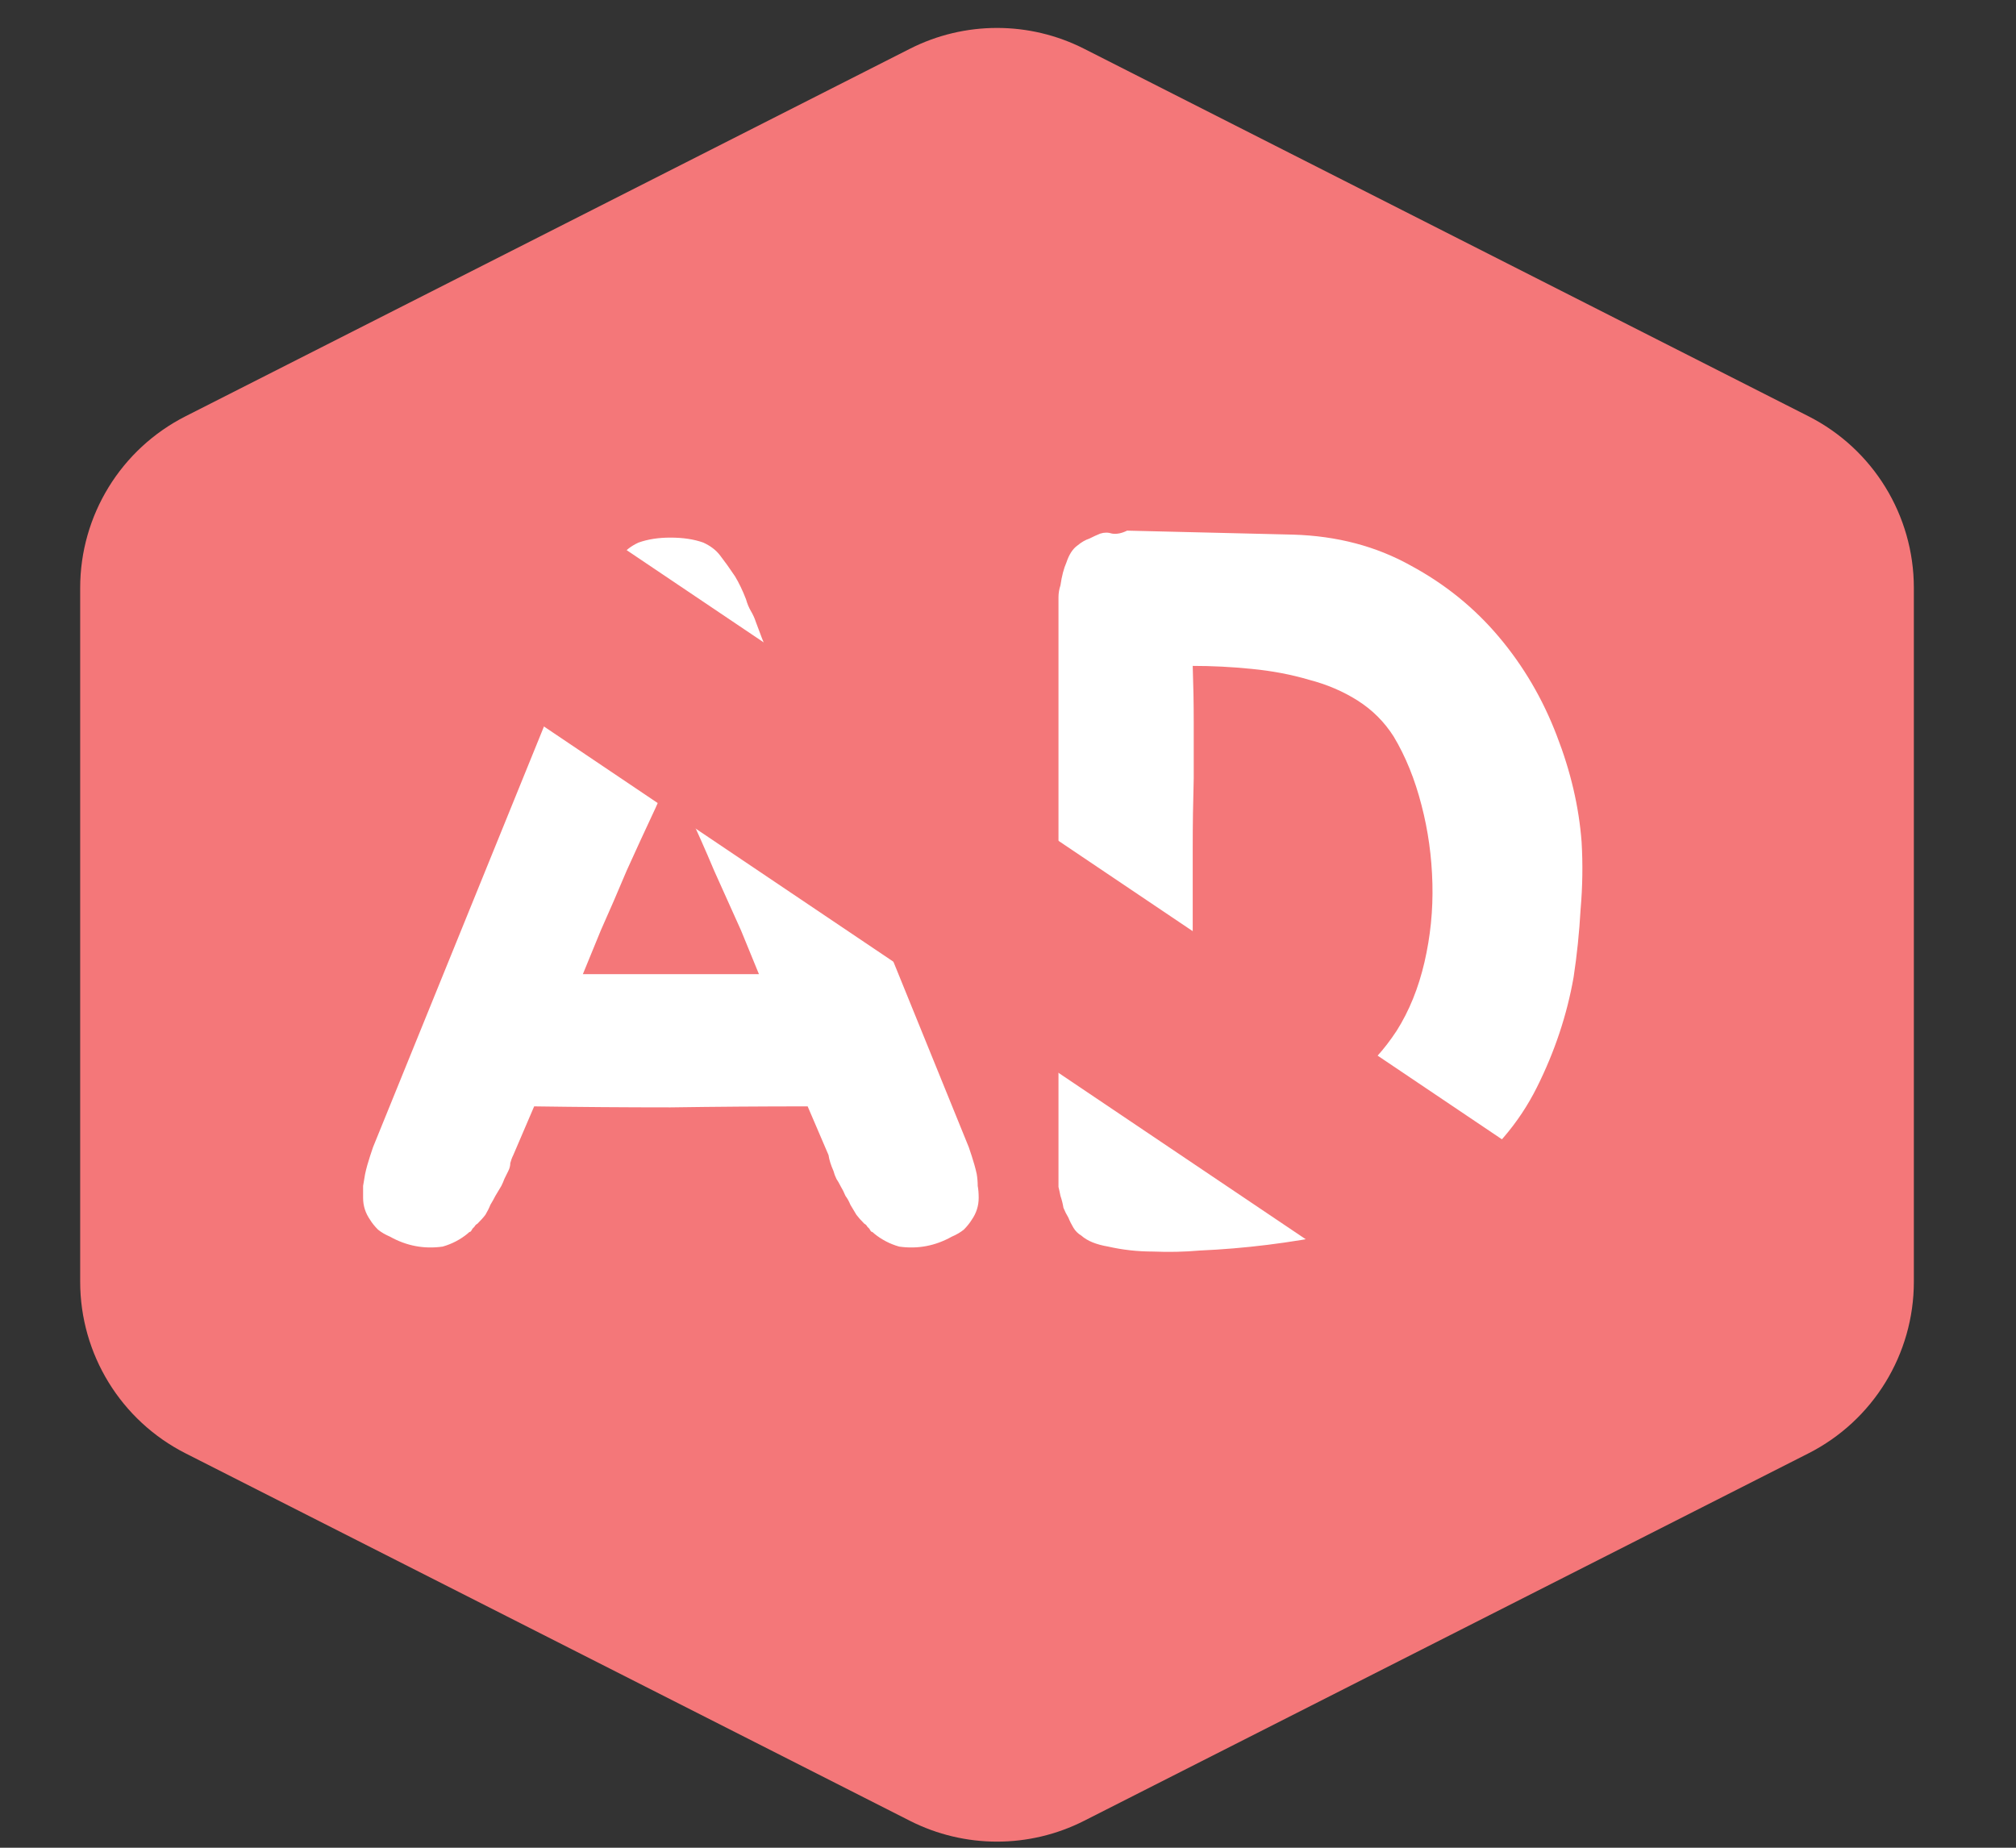
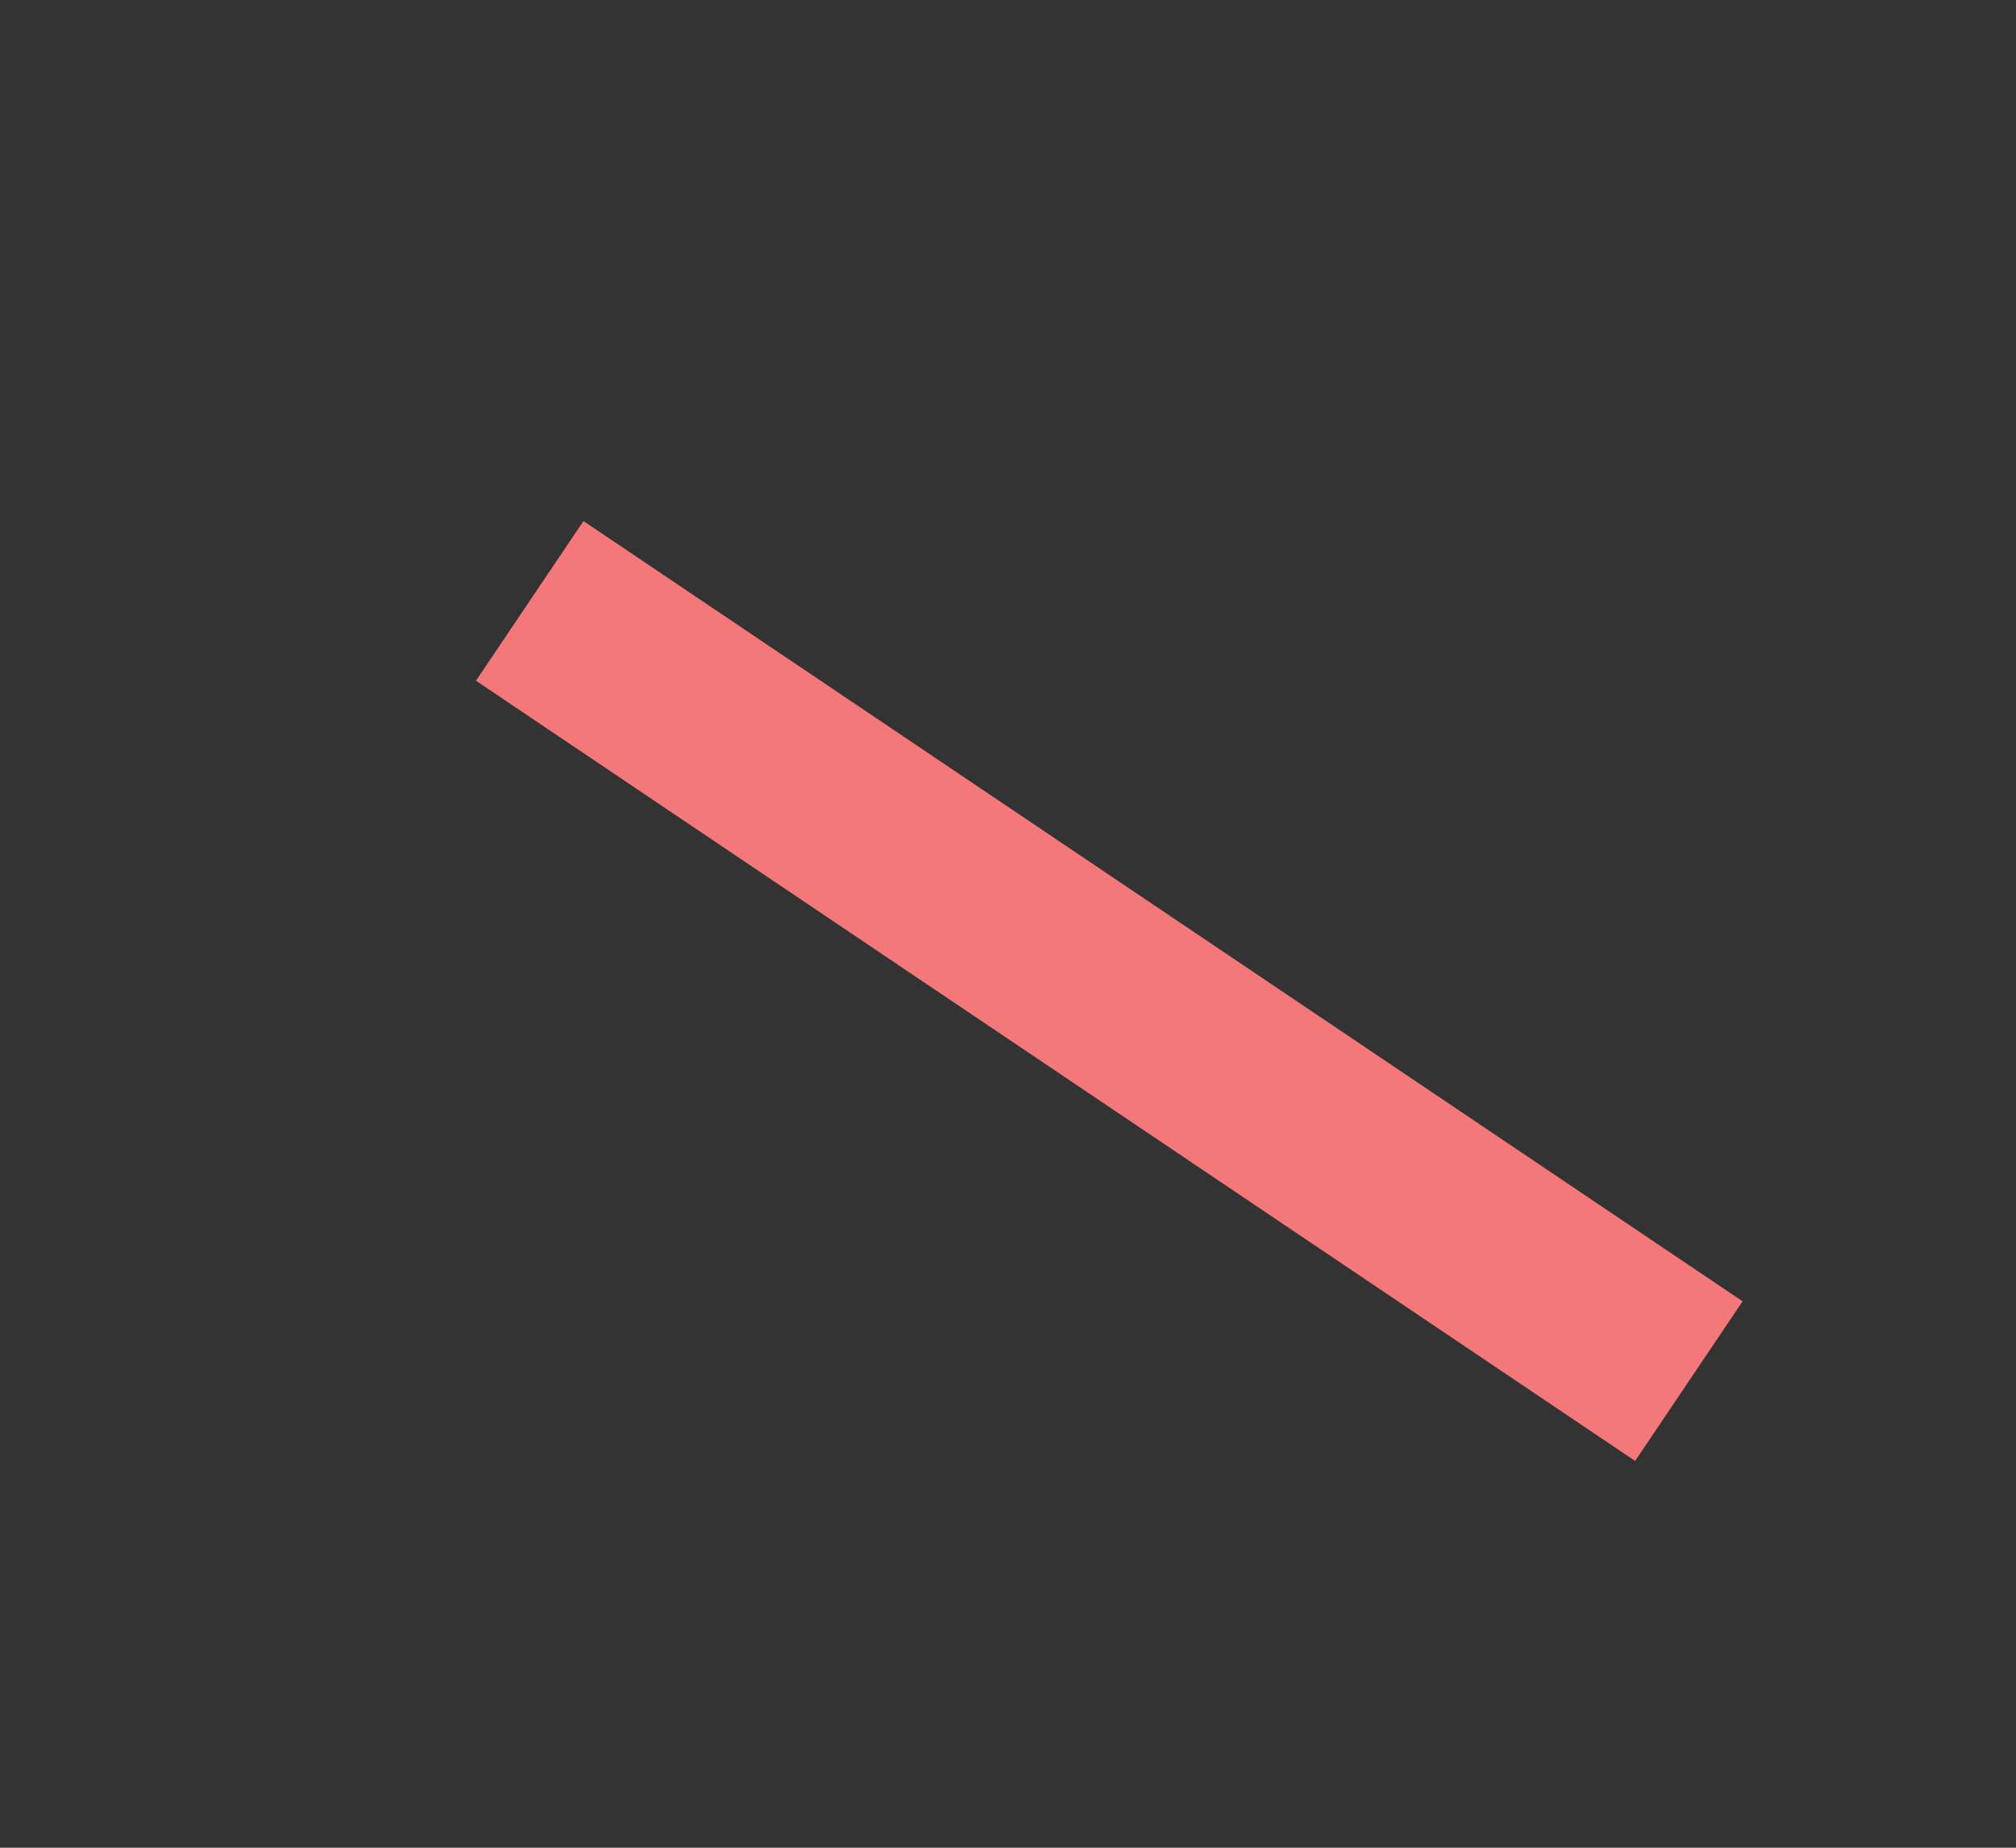
<svg xmlns="http://www.w3.org/2000/svg" width="48" height="44" viewBox="0 0 48 44" fill="none">
  <rect x="0" y="0" width="48" height="44" fill="#333333" stroke="none" />
-   <path d="M21.665 1.161C22.968 0.5 24.509 0.5 25.812 1.161L43.058 9.912C44.598 10.693 45.568 12.273 45.568 13.999V30.522C45.568 32.248 44.598 33.828 43.058 34.609L25.812 43.359C24.509 44.02 22.968 44.02 21.665 43.359L4.419 34.609C2.879 33.828 1.909 32.248 1.909 30.522V13.999C1.909 12.273 2.879 10.693 4.419 9.912L21.665 1.161Z" fill="#F47779" />
-   <path d="M23.255 27.956C23.271 28.051 23.279 28.146 23.279 28.24C23.294 28.319 23.302 28.414 23.302 28.524C23.302 28.714 23.247 28.888 23.137 29.046C23.089 29.124 23.026 29.203 22.947 29.282C22.868 29.345 22.774 29.401 22.663 29.448C22.268 29.669 21.85 29.748 21.408 29.685C21.187 29.622 20.99 29.519 20.816 29.377C20.785 29.345 20.761 29.33 20.745 29.33C20.729 29.314 20.714 29.29 20.698 29.259C20.682 29.243 20.666 29.227 20.65 29.211C20.635 29.18 20.611 29.156 20.579 29.14C20.5 29.061 20.437 28.99 20.39 28.927C20.343 28.848 20.295 28.769 20.248 28.69C20.216 28.611 20.177 28.54 20.13 28.477C20.098 28.398 20.058 28.319 20.011 28.24C19.98 28.177 19.948 28.122 19.916 28.075C19.885 28.012 19.861 27.948 19.845 27.885C19.782 27.743 19.743 27.617 19.727 27.506L19.23 26.346C18.14 26.346 17.051 26.354 15.962 26.37C14.889 26.37 13.807 26.362 12.718 26.346L12.221 27.506C12.189 27.57 12.166 27.633 12.15 27.696C12.15 27.759 12.134 27.822 12.102 27.885C12.071 27.948 12.039 28.012 12.008 28.075C11.992 28.122 11.968 28.177 11.937 28.24C11.889 28.319 11.842 28.398 11.795 28.477C11.763 28.54 11.724 28.611 11.676 28.69C11.645 28.769 11.605 28.848 11.558 28.927C11.511 28.99 11.447 29.061 11.368 29.14C11.337 29.156 11.313 29.18 11.297 29.211C11.282 29.227 11.266 29.243 11.25 29.259C11.234 29.29 11.219 29.314 11.203 29.33C11.187 29.33 11.163 29.345 11.132 29.377C10.958 29.519 10.761 29.622 10.54 29.685C10.098 29.748 9.679 29.669 9.285 29.448C9.174 29.401 9.079 29.345 9.001 29.282C8.922 29.203 8.858 29.124 8.811 29.046C8.701 28.888 8.645 28.714 8.645 28.524C8.645 28.414 8.645 28.319 8.645 28.24C8.661 28.146 8.677 28.051 8.693 27.956C8.724 27.814 8.764 27.672 8.811 27.53C8.858 27.388 8.882 27.317 8.882 27.317L13.807 15.194L13.949 14.815C13.981 14.72 14.02 14.633 14.068 14.554C14.115 14.475 14.155 14.38 14.186 14.27C14.265 14.065 14.352 13.883 14.447 13.725C14.494 13.631 14.549 13.544 14.612 13.465C14.675 13.386 14.739 13.307 14.802 13.228C14.896 13.102 15.031 12.999 15.204 12.92C15.425 12.841 15.678 12.802 15.962 12.802C16.262 12.802 16.523 12.841 16.744 12.92C16.917 12.999 17.051 13.102 17.146 13.228C17.256 13.37 17.375 13.536 17.501 13.725C17.596 13.883 17.683 14.065 17.762 14.27C17.793 14.38 17.833 14.475 17.88 14.554C17.927 14.633 17.967 14.72 17.998 14.815L18.14 15.194L23.066 27.317C23.066 27.317 23.089 27.388 23.137 27.53C23.184 27.672 23.224 27.814 23.255 27.956ZM17.643 22.155C17.438 21.697 17.225 21.224 17.004 20.734C16.799 20.245 16.578 19.748 16.341 19.242C16.278 19.101 16.215 18.958 16.151 18.816C16.088 18.659 16.025 18.509 15.962 18.366C15.915 18.509 15.86 18.659 15.796 18.816C15.733 18.958 15.67 19.101 15.607 19.242C15.37 19.748 15.141 20.245 14.92 20.734C14.715 21.224 14.51 21.697 14.305 22.155L13.878 23.197H18.07L17.643 22.155ZM37.657 20.048C37.688 20.569 37.681 21.105 37.633 21.658C37.602 22.21 37.546 22.747 37.467 23.268C37.309 24.168 37.017 25.044 36.591 25.896C36.165 26.749 35.541 27.475 34.721 28.075C33.868 28.706 32.897 29.14 31.808 29.377C30.719 29.598 29.638 29.732 28.564 29.779C28.201 29.811 27.83 29.819 27.451 29.803C27.088 29.803 26.733 29.764 26.386 29.685C26.102 29.637 25.889 29.551 25.747 29.424C25.668 29.377 25.604 29.314 25.557 29.235C25.51 29.156 25.47 29.077 25.439 28.998C25.391 28.919 25.352 28.84 25.32 28.761C25.305 28.667 25.281 28.572 25.249 28.477C25.233 28.398 25.218 28.327 25.202 28.264C25.202 28.185 25.202 28.114 25.202 28.051V14.53C25.202 14.42 25.202 14.317 25.202 14.223C25.202 14.128 25.218 14.033 25.249 13.938C25.281 13.717 25.328 13.536 25.391 13.394C25.454 13.204 25.541 13.07 25.652 12.991C25.747 12.912 25.841 12.857 25.936 12.826C26.031 12.778 26.117 12.739 26.196 12.707C26.291 12.676 26.386 12.676 26.48 12.707C26.591 12.723 26.709 12.699 26.836 12.636L30.79 12.731C31.832 12.762 32.763 13.007 33.584 13.465C34.405 13.907 35.107 14.475 35.691 15.17C36.276 15.864 36.733 16.646 37.065 17.514C37.396 18.366 37.594 19.211 37.657 20.048ZM33.253 24.547C33.553 24.073 33.773 23.528 33.916 22.913C34.058 22.297 34.121 21.674 34.105 21.042C34.089 20.395 34.002 19.771 33.845 19.172C33.687 18.556 33.466 18.011 33.182 17.538C32.961 17.19 32.676 16.906 32.329 16.685C31.982 16.464 31.595 16.299 31.169 16.188C30.743 16.062 30.285 15.975 29.796 15.928C29.322 15.88 28.856 15.857 28.398 15.857C28.414 16.314 28.422 16.756 28.422 17.183C28.422 17.609 28.422 18.059 28.422 18.532C28.406 19.101 28.398 19.653 28.398 20.19C28.398 20.726 28.398 21.247 28.398 21.753V26.583C28.888 26.567 29.354 26.543 29.796 26.512C30.253 26.465 30.687 26.37 31.098 26.228C31.524 26.086 31.911 25.888 32.258 25.636C32.621 25.367 32.953 25.004 33.253 24.547Z" fill="white" />
  <path d="M40.211 32.889L12.612 14.309" stroke="#F47779" stroke-width="4.583" />
</svg>